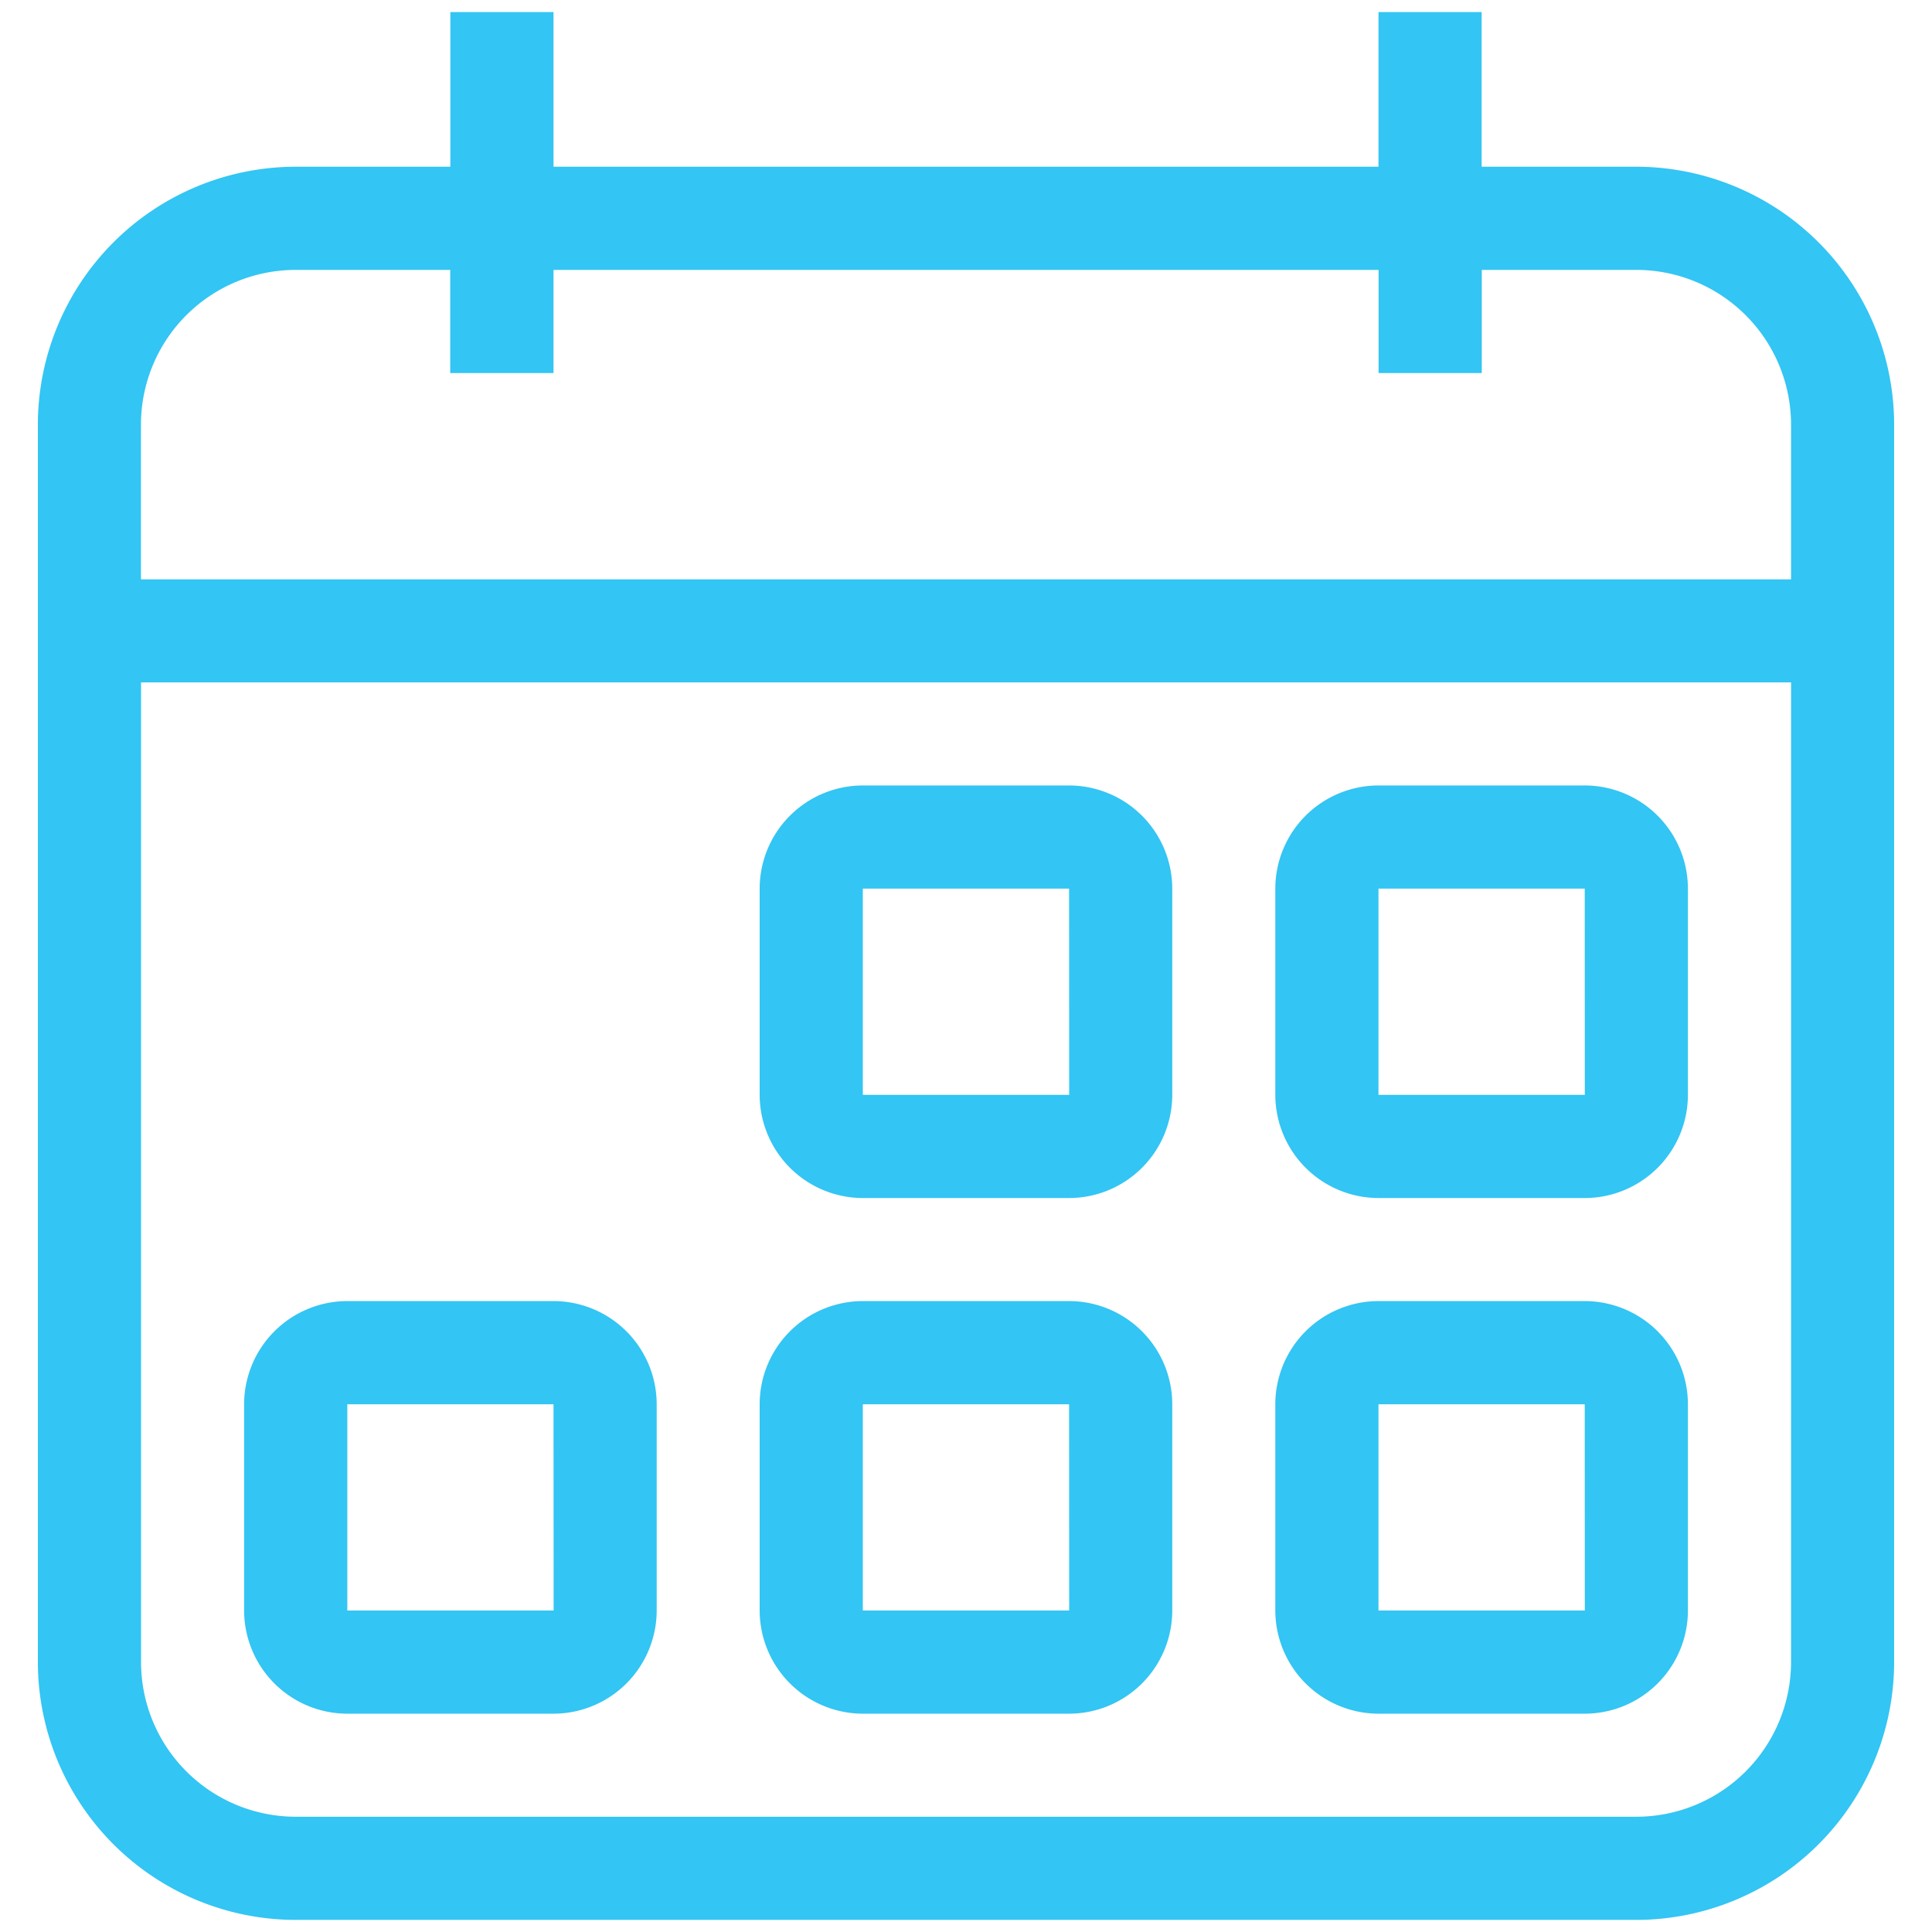
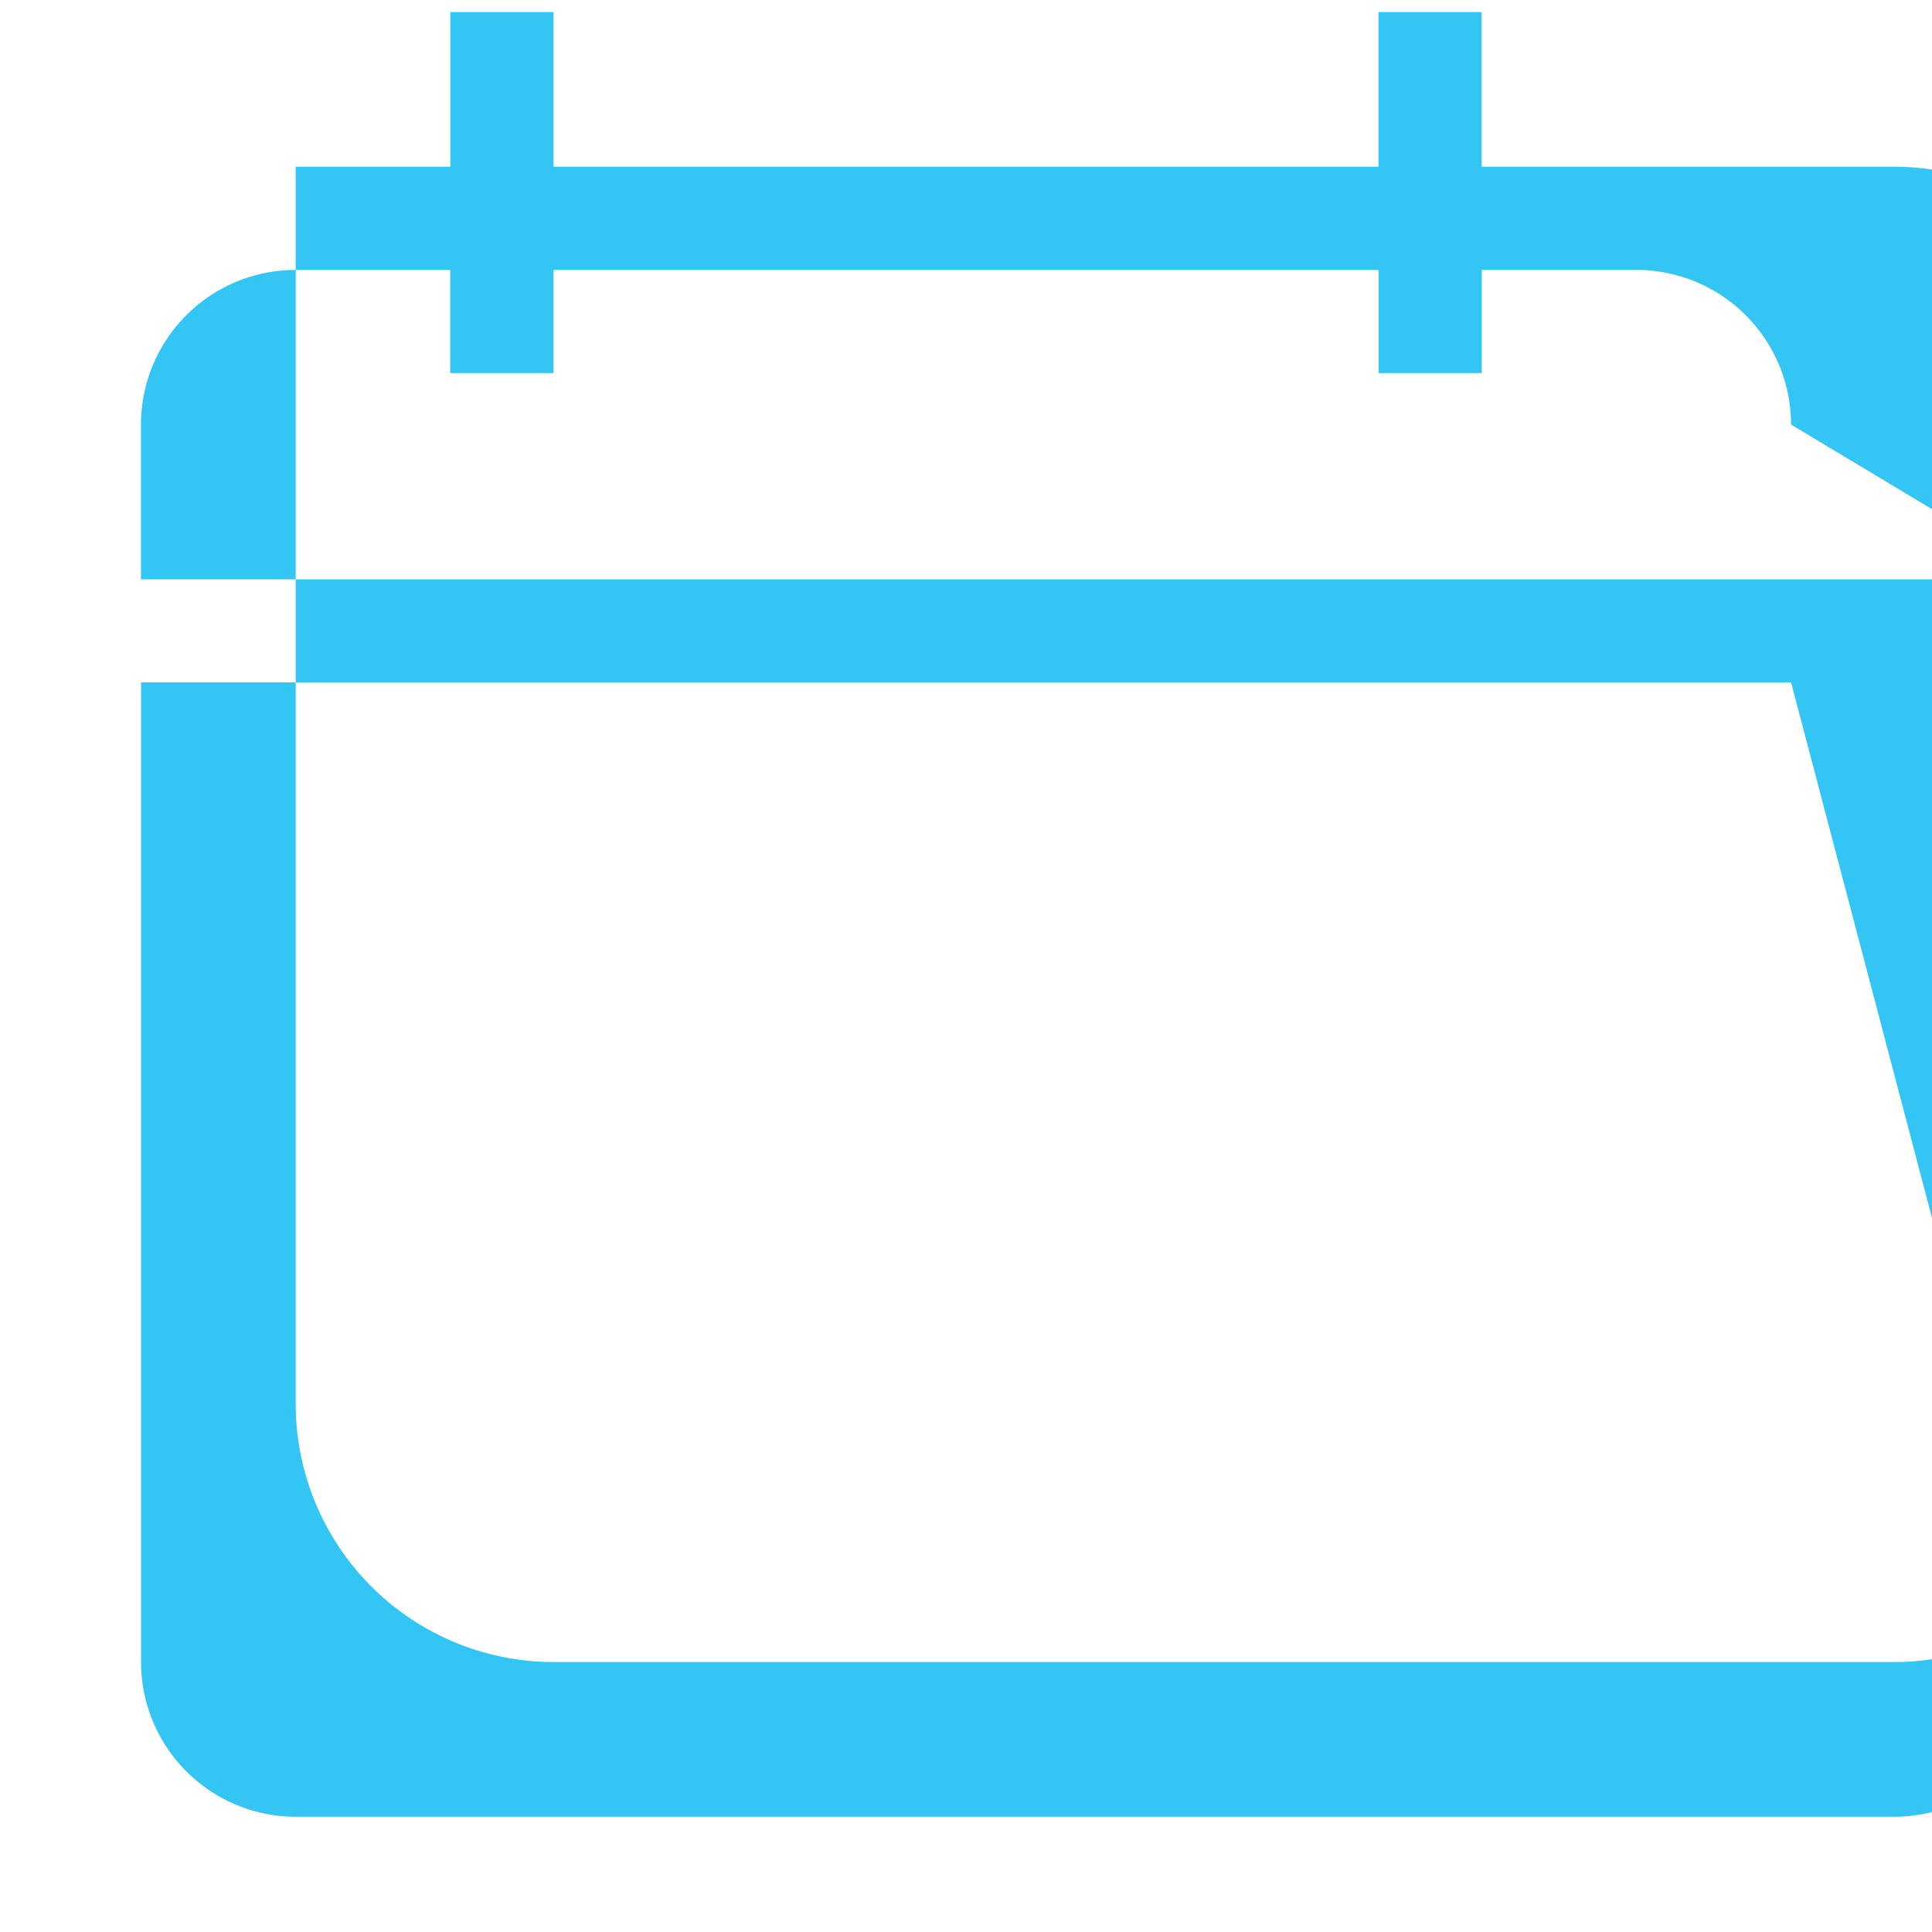
<svg xmlns="http://www.w3.org/2000/svg" width="50" height="50" viewBox="0 0 50 50" fill="none">
-   <path d="M42.348 4.315h-4.003V.312h-2.67v4.003h-21.35V.312h-2.67v4.003H7.653A6.68 6.68 0 0 0 .98 10.988v32.027a6.68 6.68 0 0 0 6.672 6.672h34.695a6.68 6.68 0 0 0 6.673-6.672V10.988a6.68 6.68 0 0 0-6.673-6.673m4.005 38.7a4.006 4.006 0 0 1-4.003 4.002H7.652a4.006 4.006 0 0 1-4.002-4.002V17.66h42.703zm0-28.022H3.648v-4.005A4.006 4.006 0 0 1 7.65 6.985h4.002v2.67h2.673v-2.67h21.353v2.67h2.67v-2.67h4.002a4.006 4.006 0 0 1 4.002 4.003z" fill="#33c5f3" />
-   <path d="M22.33 31.005h5.338a2.673 2.673 0 0 0 2.67-2.67v-5.337a2.673 2.673 0 0 0-2.67-2.67H22.33a2.673 2.673 0 0 0-2.67 2.67v5.337a2.676 2.676 0 0 0 2.67 2.67m0-8.007h5.338l.002 5.337h-5.34zm13.345 8.007h5.338a2.673 2.673 0 0 0 2.67-2.67v-5.337a2.673 2.673 0 0 0-2.67-2.67h-5.338a2.673 2.673 0 0 0-2.67 2.67v5.337a2.676 2.676 0 0 0 2.67 2.67m0-8.007h5.338l.002 5.337h-5.34zM8.988 44.35h5.337a2.673 2.673 0 0 0 2.67-2.67v-5.338a2.673 2.673 0 0 0-2.67-2.67H8.988a2.673 2.673 0 0 0-2.67 2.67v5.338a2.673 2.673 0 0 0 2.67 2.67m0-8.008h5.337l.003 5.338h-5.34zM22.33 44.35h5.338a2.673 2.673 0 0 0 2.67-2.67v-5.338a2.673 2.673 0 0 0-2.67-2.67H22.33a2.673 2.673 0 0 0-2.67 2.67v5.338a2.676 2.676 0 0 0 2.67 2.67m0-8.008h5.338l.002 5.338h-5.34zm13.345 8.008h5.338a2.673 2.673 0 0 0 2.67-2.67v-5.338a2.673 2.673 0 0 0-2.67-2.67h-5.338a2.673 2.673 0 0 0-2.67 2.67v5.338a2.676 2.676 0 0 0 2.67 2.67m0-8.008h5.338l.002 5.338h-5.34z" fill="#33c5f3" />
+   <path d="M42.348 4.315h-4.003V.312h-2.67v4.003h-21.35V.312h-2.67v4.003H7.653v32.027a6.68 6.68 0 0 0 6.672 6.672h34.695a6.68 6.68 0 0 0 6.673-6.672V10.988a6.68 6.68 0 0 0-6.673-6.673m4.005 38.7a4.006 4.006 0 0 1-4.003 4.002H7.652a4.006 4.006 0 0 1-4.002-4.002V17.66h42.703zm0-28.022H3.648v-4.005A4.006 4.006 0 0 1 7.65 6.985h4.002v2.67h2.673v-2.67h21.353v2.67h2.67v-2.67h4.002a4.006 4.006 0 0 1 4.002 4.003z" fill="#33c5f3" />
</svg>